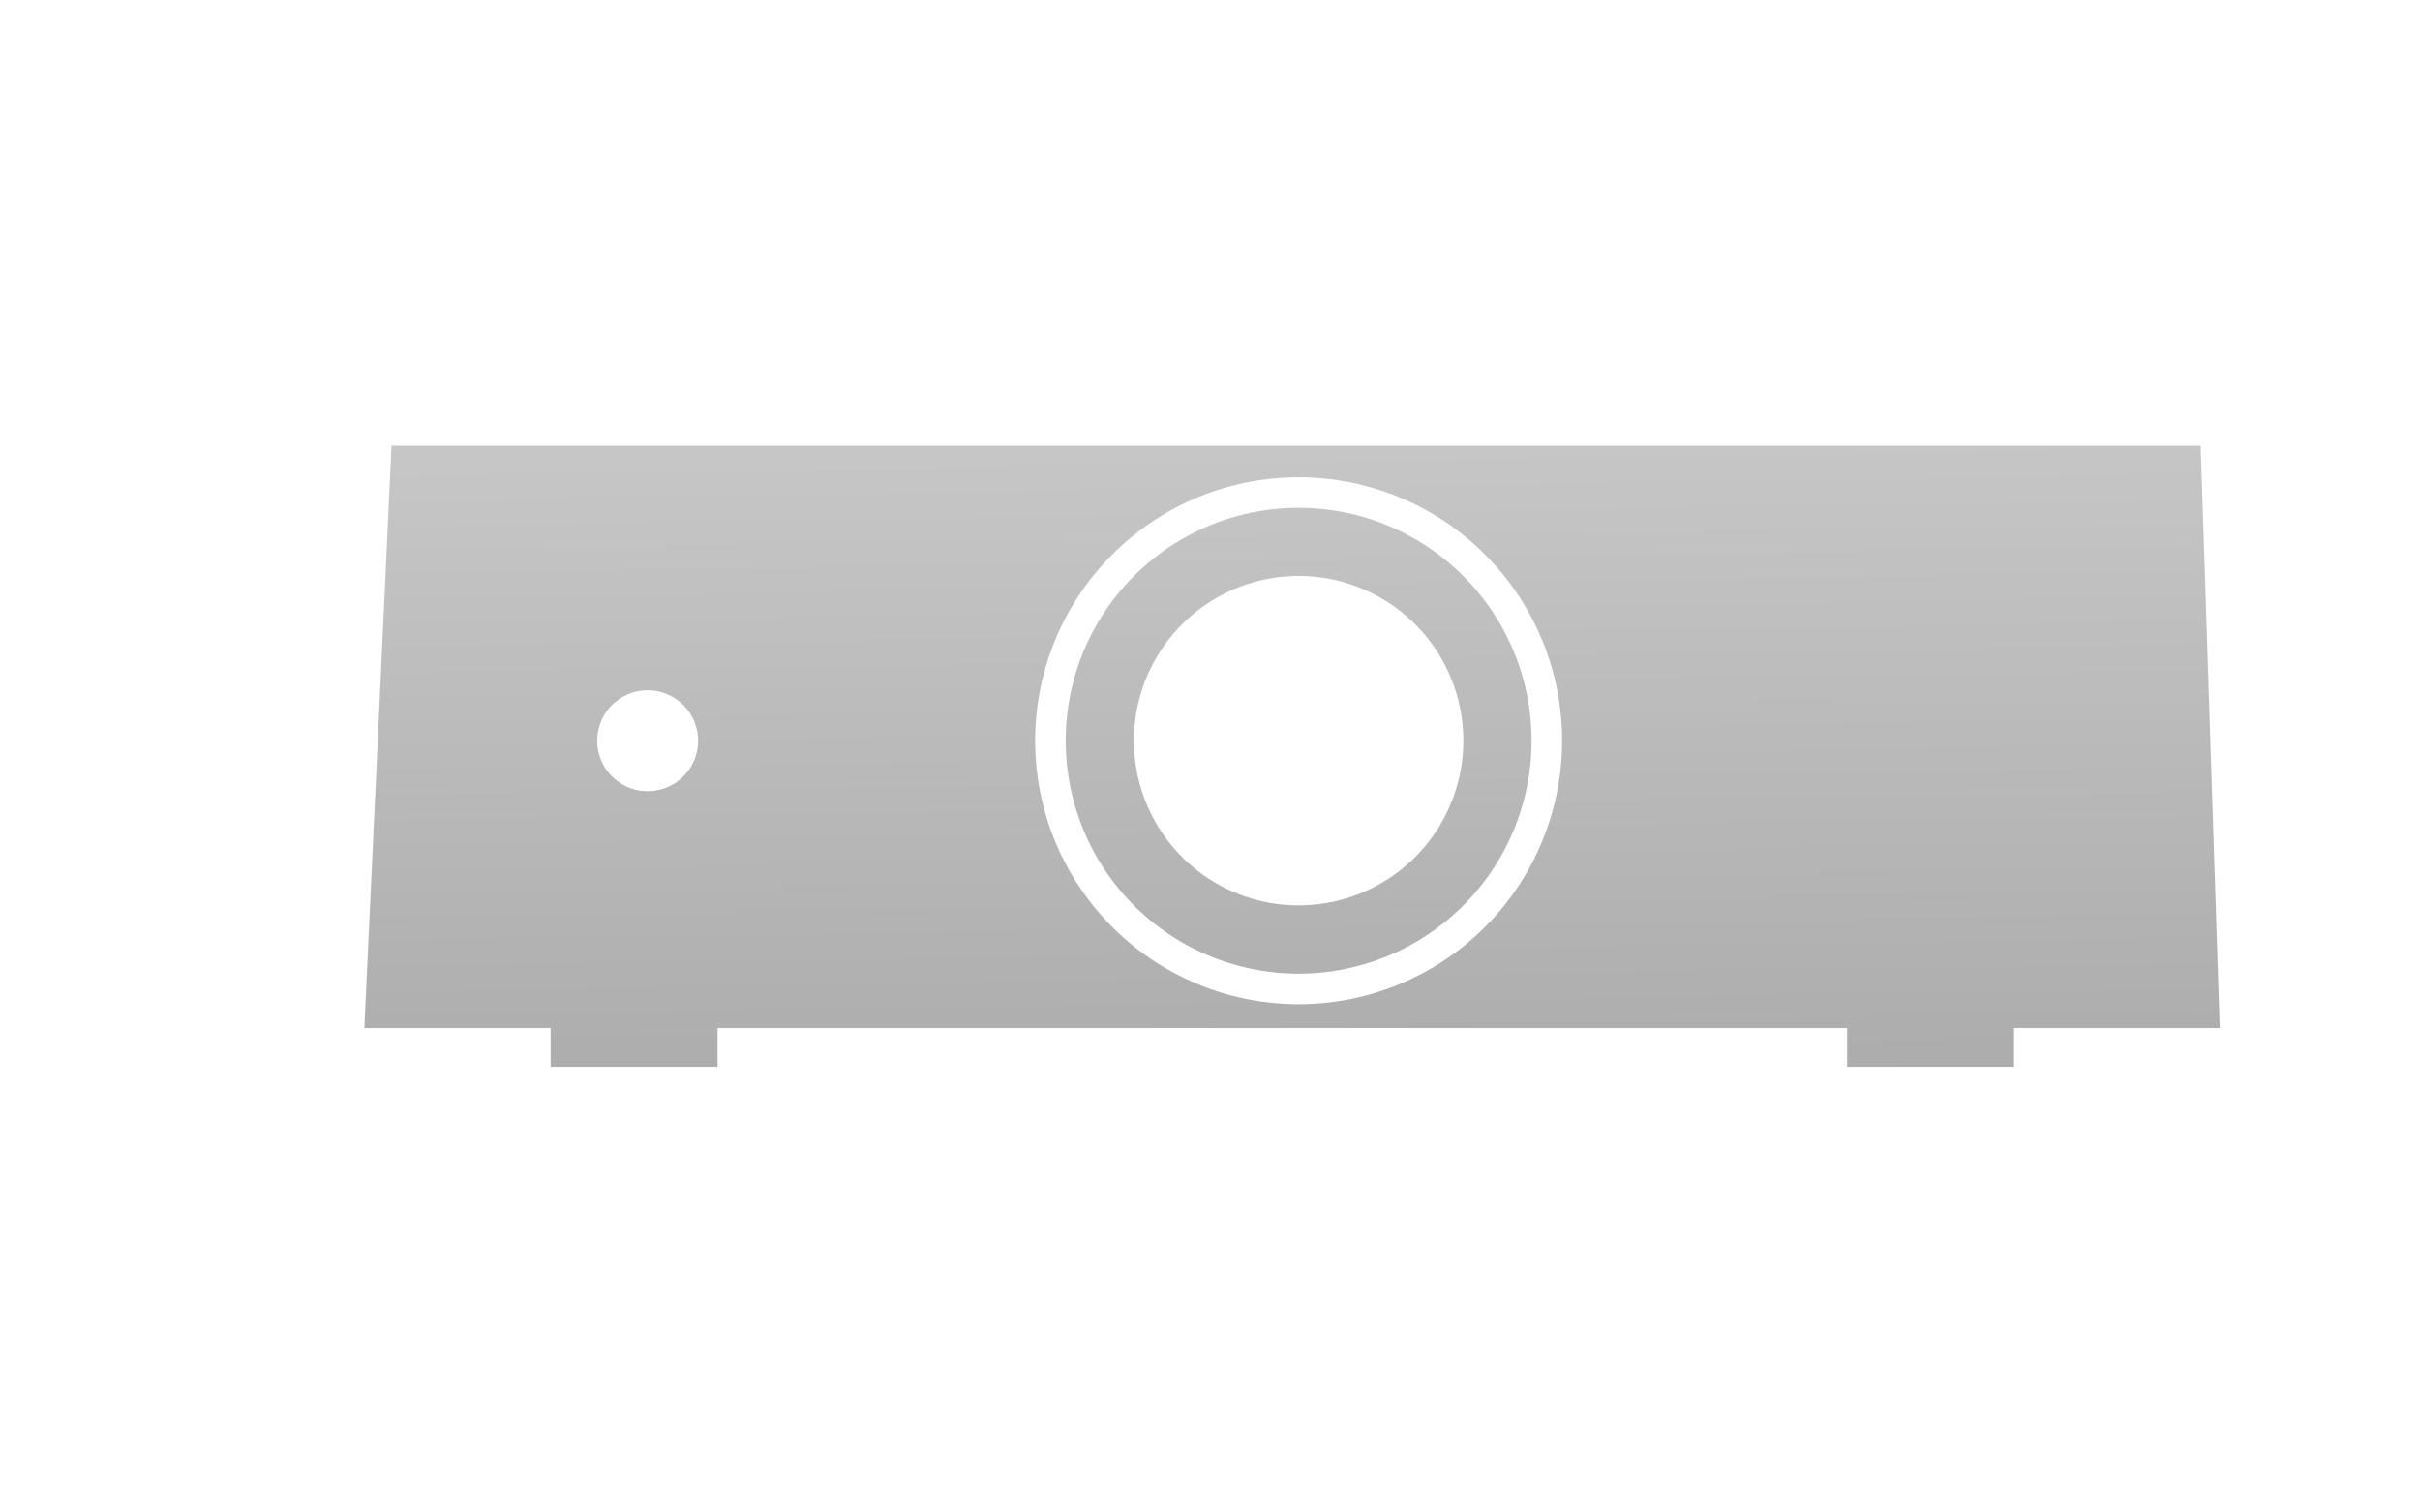
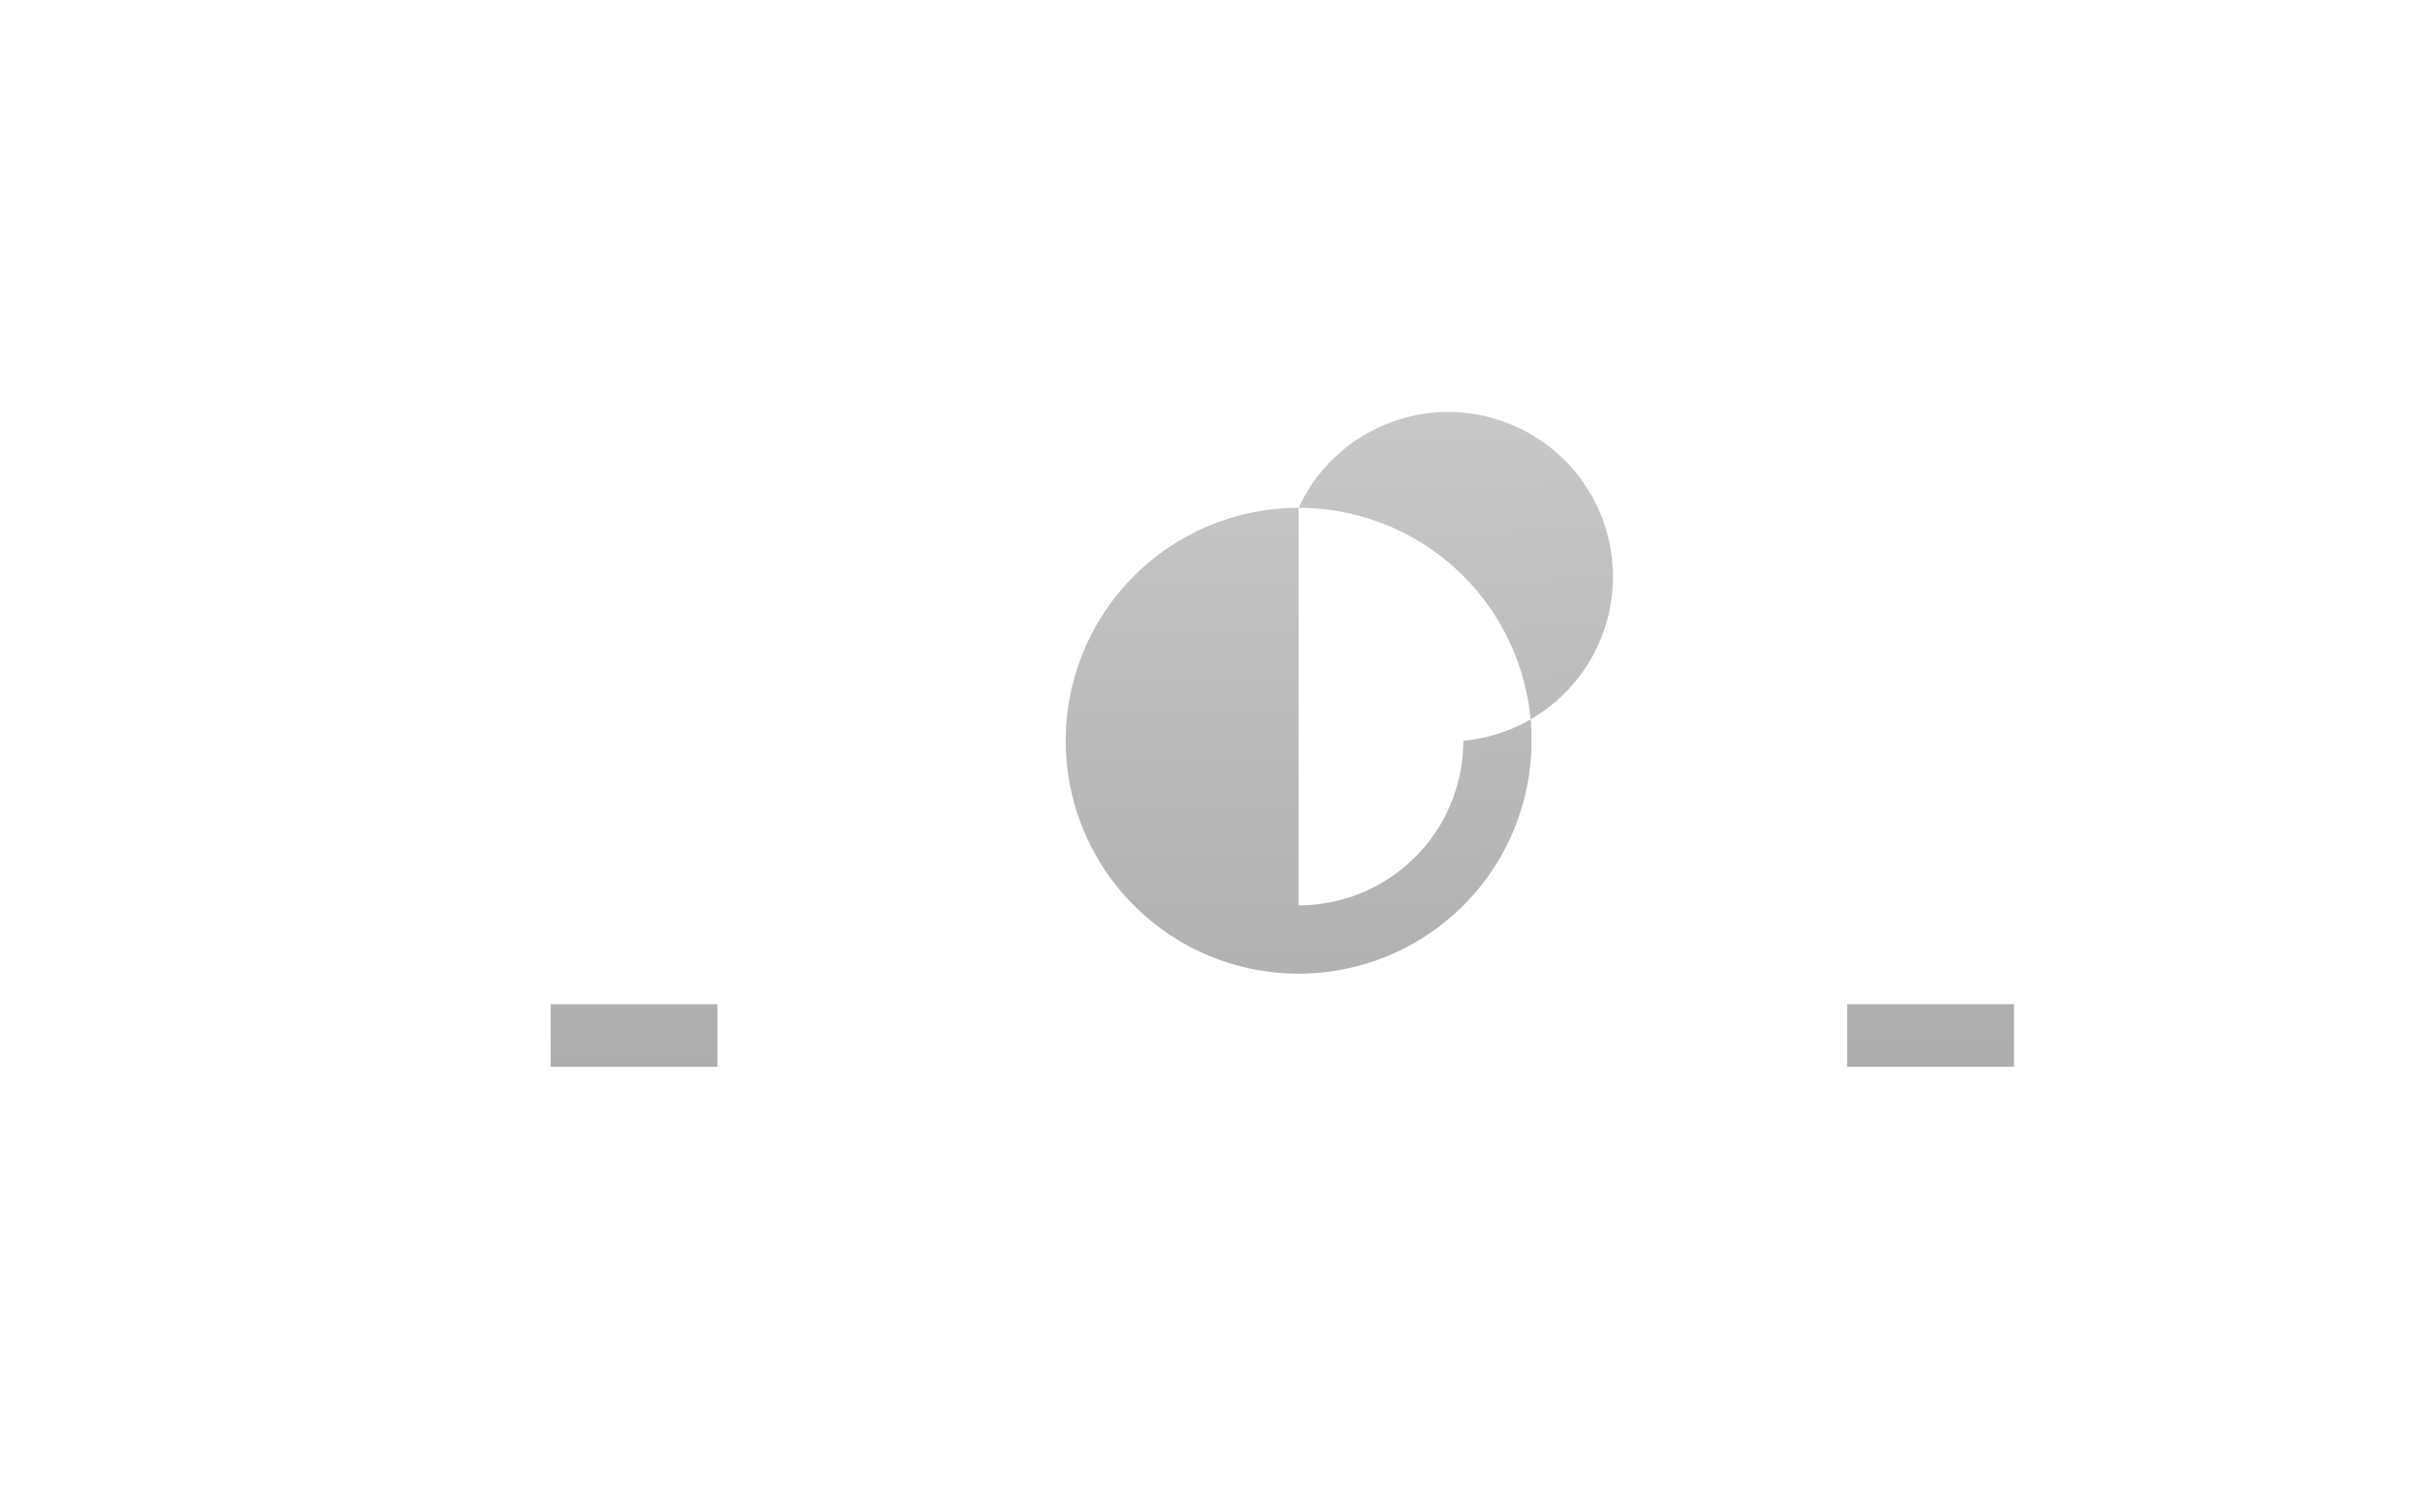
<svg xmlns="http://www.w3.org/2000/svg" xmlns:xlink="http://www.w3.org/1999/xlink" id="レイヤー_1" data-name="レイヤー 1" viewBox="0 0 320 200">
  <defs>
    <style>.cls-1{fill:url(#GreenHouseアイコングレー);}.cls-2{fill:url(#GreenHouseアイコングレー-2);}.cls-3{fill:url(#GreenHouseアイコングレー-3);}.cls-4{fill:url(#GreenHouseアイコングレー-4);}</style>
    <linearGradient id="GreenHouseアイコングレー" x1="170.91" y1="43.4" x2="172.55" y2="153.36" gradientUnits="userSpaceOnUse">
      <stop offset="0" stop-color="#cbcbcb" />
      <stop offset="1" stop-color="#a9a9a9" />
    </linearGradient>
    <linearGradient id="GreenHouseアイコングレー-2" x1="169.47" y1="43.42" x2="171.11" y2="153.38" xlink:href="#GreenHouseアイコングレー" />
    <linearGradient id="GreenHouseアイコングレー-3" x1="82.47" y1="44.72" x2="84.11" y2="154.68" xlink:href="#GreenHouseアイコングレー" />
    <linearGradient id="GreenHouseアイコングレー-4" x1="253.87" y1="42.16" x2="255.51" y2="152.12" xlink:href="#GreenHouseアイコングレー" />
  </defs>
  <title>svg-cat-1143</title>
-   <path class="cls-1" d="M171.72,67.15a30.8,30.8,0,1,0,30.8,30.8A30.8,30.8,0,0,0,171.72,67.15Zm0,52.57A21.78,21.78,0,1,1,193.5,97.95,21.78,21.78,0,0,1,171.72,119.72Z" />
-   <path class="cls-2" d="M291,58.94H51.77l-3.59,77H293.52ZM85.64,104.62h0a6.67,6.67,0,0,1,0-13.34h0a6.67,6.67,0,1,1,0,13.34Zm86.08,28.17a34.84,34.84,0,1,1,34.84-34.84A34.84,34.84,0,0,1,171.72,132.79Z" />
+   <path class="cls-1" d="M171.72,67.15a30.8,30.8,0,1,0,30.8,30.8A30.8,30.8,0,0,0,171.72,67.15ZA21.78,21.78,0,1,1,193.5,97.95,21.78,21.78,0,0,1,171.72,119.72Z" />
  <rect class="cls-3" x="72.81" y="132.79" width="22.07" height="8.27" />
  <rect class="cls-4" x="244.25" y="132.79" width="22.07" height="8.27" />
</svg>